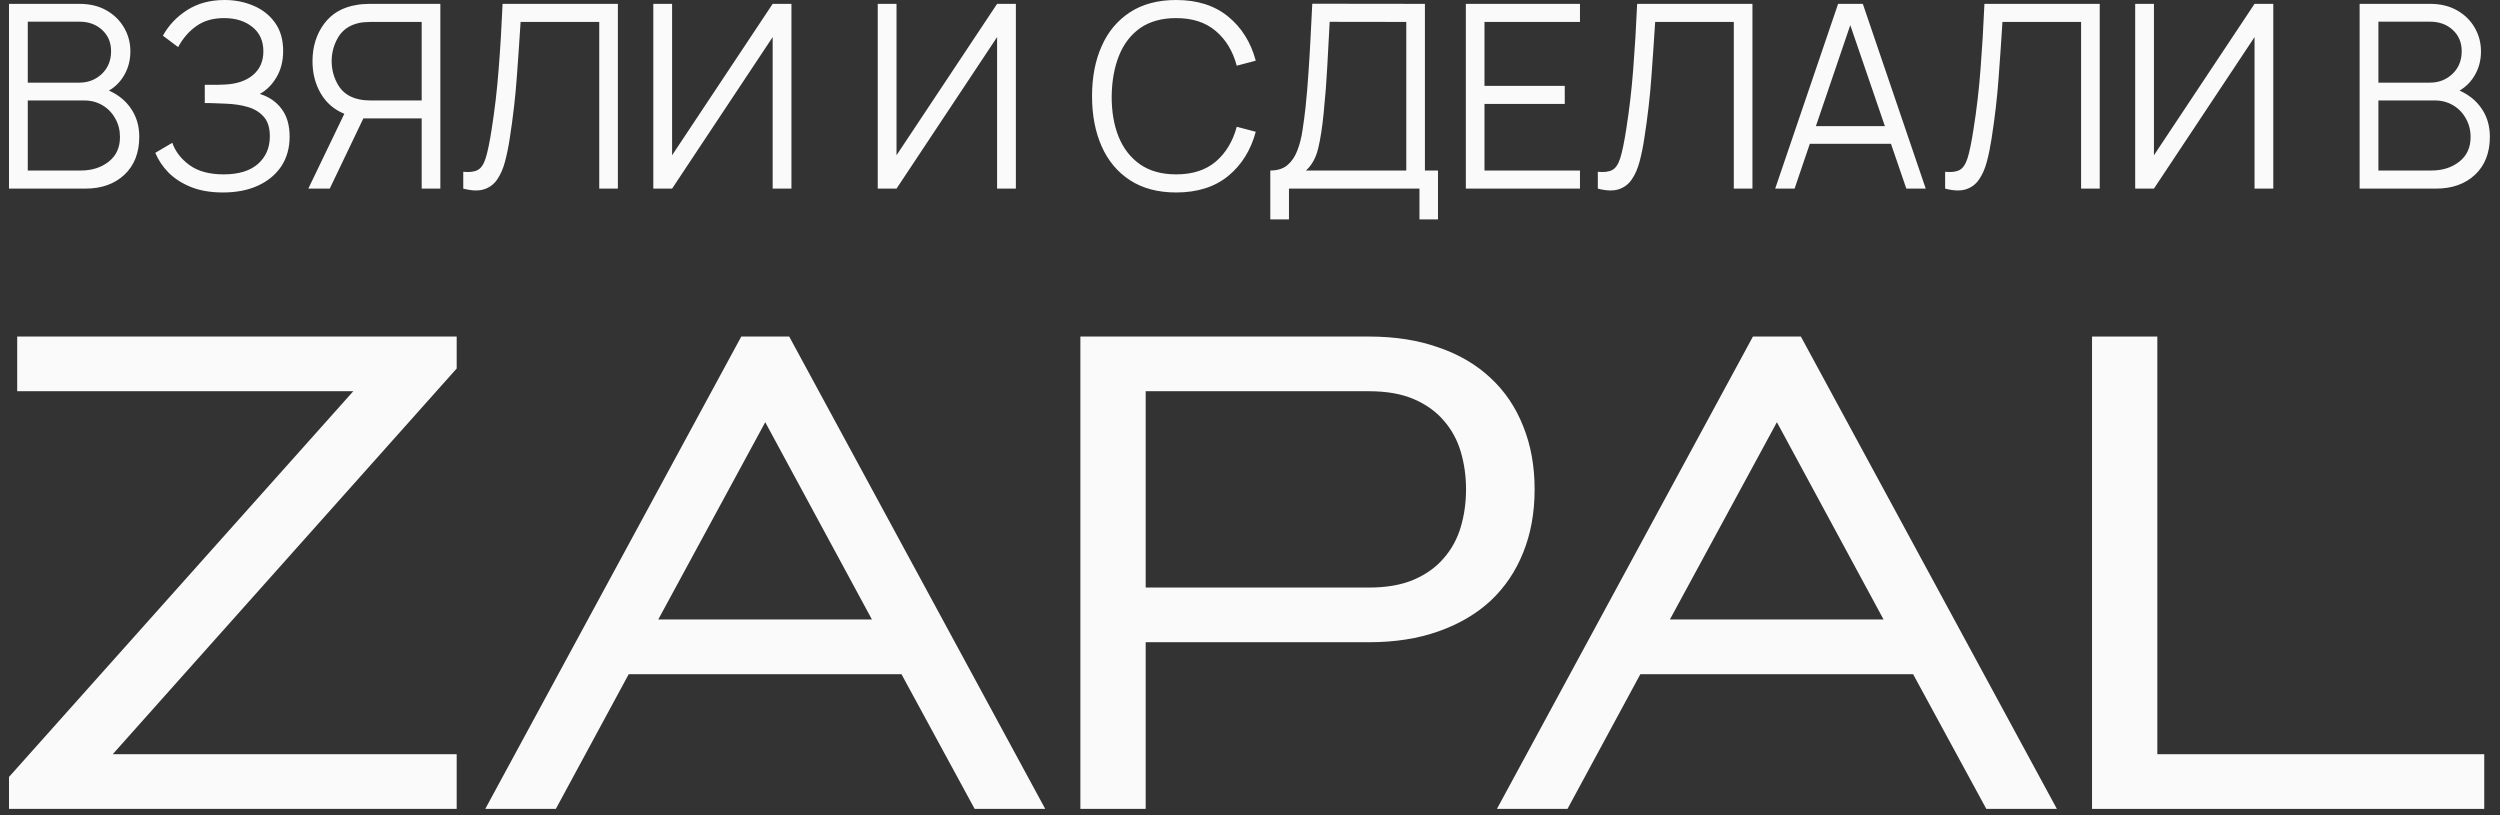
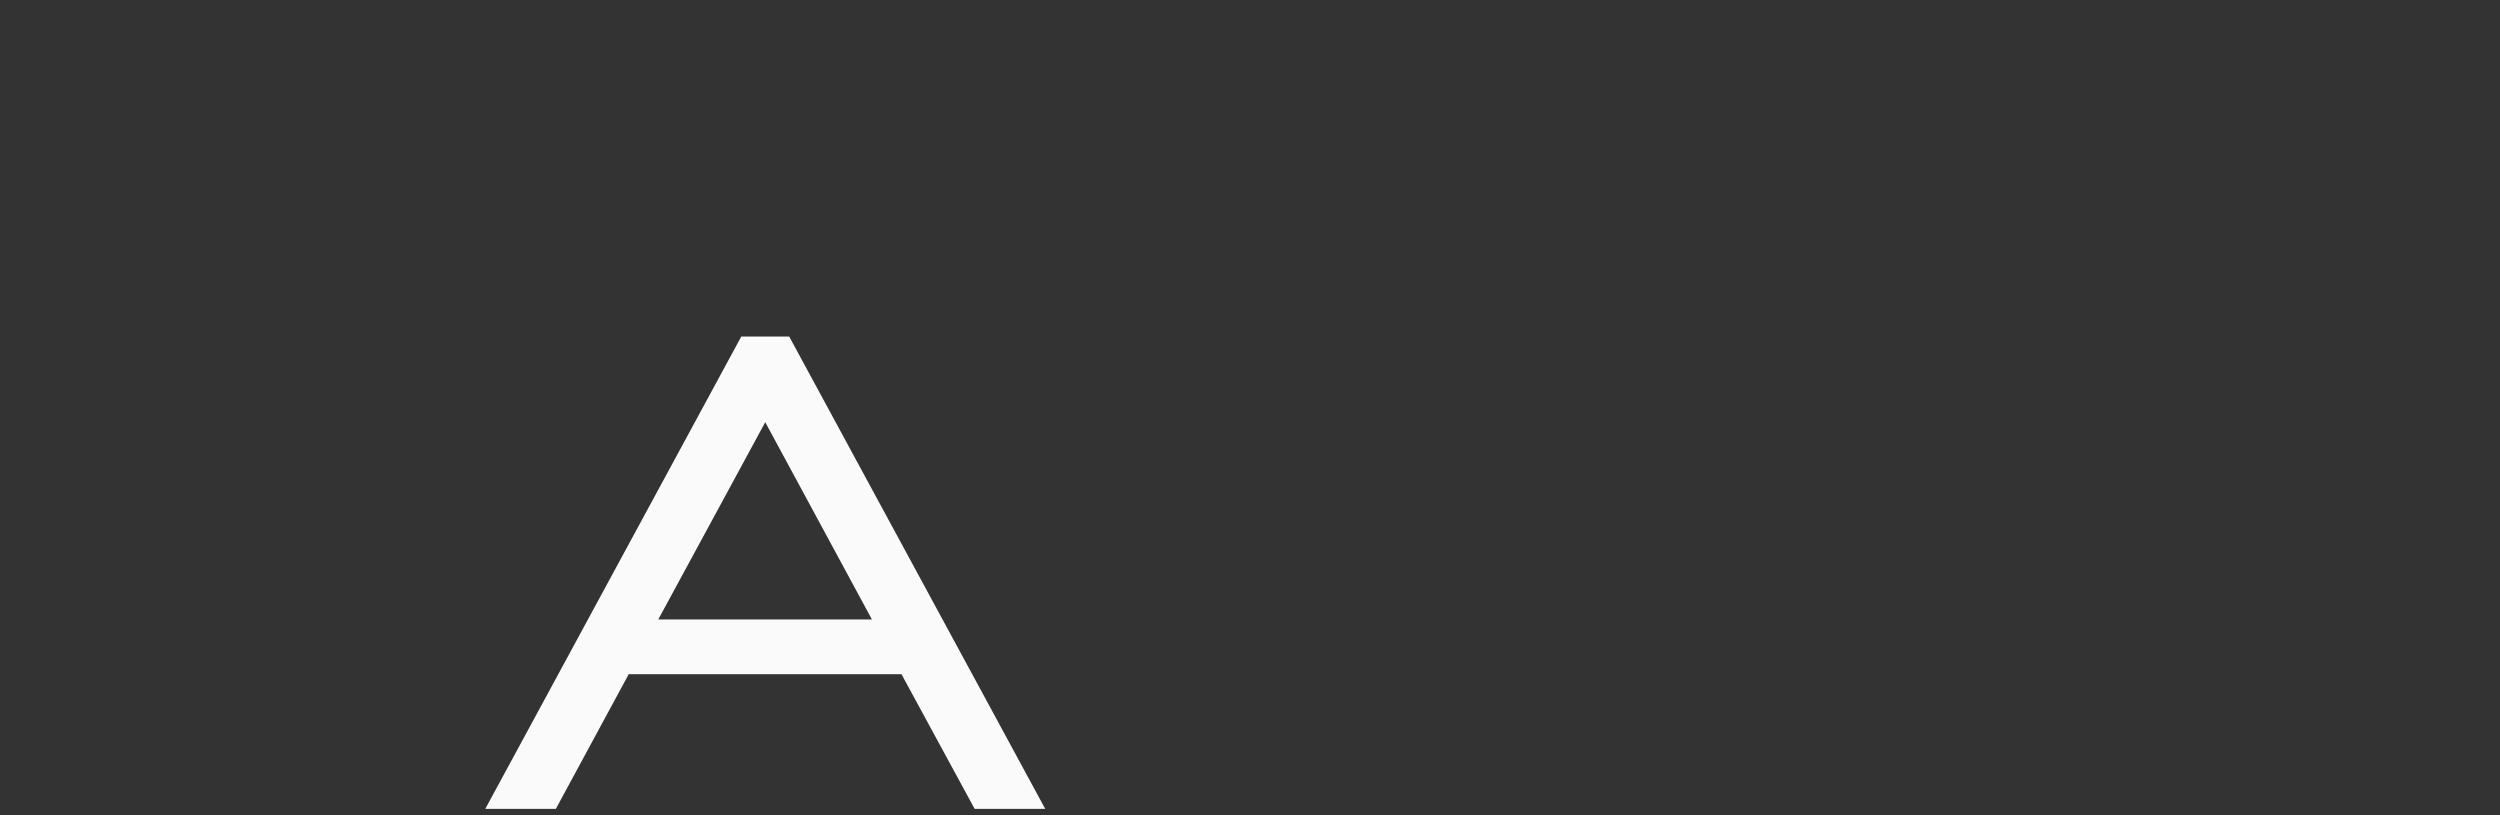
<svg xmlns="http://www.w3.org/2000/svg" width="92" height="30" viewBox="0 0 92 30" fill="none">
  <rect x="0" y="0" width="92" height="30" fill="#333333" stroke="none" />
-   <path d="M16.806 27.755V29.767H0.331V28.592L13.001 14.397H0.633V12.385H16.806V13.561L4.148 27.755H16.806Z" fill="#FAFAFA" />
  <path d="M33.174 24.81H23.137L20.455 29.767H17.858L27.279 12.385H29.043L38.464 29.767H35.867L33.174 24.81ZM24.224 22.797H32.087L28.161 15.537L24.224 22.797Z" fill="#FAFAFA" />
-   <path d="M42.161 14.397V21.622H50.375C51.027 21.622 51.579 21.525 52.029 21.331C52.48 21.137 52.847 20.874 53.129 20.543C53.419 20.212 53.628 19.828 53.757 19.391C53.886 18.955 53.95 18.494 53.95 18.009C53.95 17.524 53.886 17.064 53.757 16.627C53.628 16.191 53.419 15.807 53.129 15.476C52.847 15.145 52.48 14.882 52.029 14.688C51.579 14.494 51.027 14.397 50.375 14.397H42.161ZM39.758 29.767V12.385H50.375C51.333 12.385 52.187 12.518 52.935 12.785C53.692 13.043 54.333 13.419 54.856 13.912C55.379 14.397 55.778 14.987 56.052 15.682C56.334 16.377 56.474 17.153 56.474 18.009C56.474 18.866 56.334 19.642 56.052 20.337C55.778 21.024 55.379 21.613 54.856 22.107C54.333 22.591 53.692 22.967 52.935 23.234C52.187 23.5 51.333 23.634 50.375 23.634H42.161V29.767H39.758Z" fill="#FAFAFA" />
-   <path d="M70.402 24.81H60.365L57.684 29.767H55.087L64.508 12.385H66.272L75.693 29.767H73.096L70.402 24.81ZM61.452 22.797H69.315L65.39 15.537L61.452 22.797Z" fill="#FAFAFA" />
-   <path d="M79.39 27.755H91.42V29.767H76.987V12.385H79.39V27.755Z" fill="#FAFAFA" />
-   <path d="M0.331 6.941H3.141C3.735 6.941 4.214 6.771 4.578 6.431C4.942 6.088 5.125 5.622 5.125 5.033C5.125 4.64 5.025 4.297 4.826 4.004C4.63 3.711 4.358 3.488 4.009 3.334C4.252 3.192 4.443 2.995 4.583 2.743C4.726 2.488 4.798 2.205 4.798 1.893C4.798 1.572 4.72 1.28 4.564 1.015C4.409 0.748 4.191 0.535 3.911 0.378C3.631 0.22 3.303 0.142 2.926 0.142H0.331V6.941ZM1.022 3.041V0.798H2.921C3.261 0.798 3.539 0.899 3.757 1.1C3.978 1.302 4.088 1.563 4.088 1.884C4.088 2.224 3.975 2.503 3.748 2.72C3.52 2.934 3.245 3.041 2.921 3.041H1.022ZM1.022 6.275V3.697H3.099C3.351 3.697 3.576 3.757 3.776 3.877C3.975 3.996 4.13 4.158 4.242 4.363C4.358 4.564 4.415 4.791 4.415 5.043C4.415 5.43 4.277 5.732 4 5.949C3.723 6.167 3.38 6.275 2.973 6.275H1.022ZM8.208 7.083C8.702 7.083 9.133 6.998 9.501 6.828C9.868 6.658 10.152 6.42 10.355 6.115C10.557 5.806 10.658 5.444 10.658 5.029C10.658 4.607 10.56 4.267 10.364 4.009C10.171 3.748 9.904 3.563 9.561 3.456C9.813 3.318 10.019 3.112 10.177 2.838C10.339 2.564 10.42 2.243 10.42 1.875C10.42 1.456 10.319 1.108 10.117 0.831C9.918 0.554 9.653 0.346 9.323 0.208C8.996 0.069 8.643 0 8.264 0C7.735 0 7.277 0.123 6.891 0.368C6.506 0.614 6.207 0.929 5.995 1.313L6.555 1.733C6.73 1.409 6.954 1.151 7.227 0.959C7.501 0.763 7.84 0.666 8.245 0.666C8.671 0.666 9.018 0.774 9.286 0.992C9.557 1.206 9.692 1.505 9.692 1.889C9.692 2.254 9.564 2.545 9.309 2.762C9.054 2.976 8.704 3.093 8.259 3.112C8.197 3.115 8.113 3.118 8.007 3.121C7.901 3.121 7.802 3.121 7.708 3.121C7.618 3.121 7.56 3.121 7.536 3.121V3.792C7.564 3.792 7.593 3.792 7.624 3.792C7.655 3.792 7.719 3.793 7.816 3.796C7.915 3.799 8.077 3.806 8.301 3.815C8.603 3.825 8.877 3.866 9.122 3.938C9.368 4.01 9.564 4.132 9.711 4.302C9.857 4.468 9.93 4.706 9.93 5.015C9.93 5.436 9.784 5.776 9.491 6.034C9.199 6.289 8.779 6.417 8.231 6.417C7.705 6.417 7.287 6.304 6.975 6.077C6.664 5.85 6.453 5.576 6.341 5.255L5.715 5.624C5.821 5.882 5.981 6.123 6.196 6.346C6.414 6.566 6.689 6.744 7.022 6.88C7.355 7.015 7.75 7.083 8.208 7.083ZM16.205 6.941H15.518V4.358H13.371L12.135 6.941H11.346L12.671 4.188C12.295 4.034 12.005 3.784 11.803 3.437C11.601 3.091 11.5 2.696 11.5 2.252C11.5 1.72 11.642 1.262 11.925 0.878C12.208 0.494 12.612 0.261 13.138 0.179C13.222 0.164 13.305 0.154 13.386 0.151C13.47 0.145 13.544 0.142 13.61 0.142H16.205V6.941ZM15.518 3.697V0.807H13.628C13.572 0.807 13.505 0.811 13.428 0.817C13.353 0.82 13.281 0.829 13.213 0.845C12.867 0.921 12.612 1.095 12.447 1.369C12.286 1.64 12.205 1.934 12.205 2.252C12.205 2.567 12.286 2.861 12.447 3.135C12.612 3.409 12.867 3.582 13.213 3.655C13.281 3.67 13.353 3.681 13.428 3.688C13.505 3.694 13.572 3.697 13.628 3.697H15.518ZM17.048 6.941C17.362 7.023 17.619 7.031 17.818 6.965C18.02 6.899 18.181 6.777 18.299 6.601C18.42 6.425 18.515 6.208 18.584 5.949C18.652 5.691 18.71 5.411 18.756 5.109C18.881 4.309 18.968 3.555 19.018 2.847C19.071 2.139 19.117 1.459 19.158 0.807H22.052V6.941H22.738V0.142H18.495C18.458 0.998 18.41 1.801 18.35 2.55C18.294 3.296 18.207 4.04 18.089 4.783C18.017 5.243 17.946 5.587 17.874 5.817C17.803 6.044 17.705 6.19 17.58 6.256C17.456 6.322 17.278 6.345 17.048 6.322V6.941ZM29.125 6.941H28.434V1.365L24.733 6.941H24.042V0.142H24.733V5.713L28.434 0.142H29.125V6.941ZM37.384 6.941H36.693V1.365L32.992 6.941H32.301V0.142H32.992V5.713L36.693 0.142H37.384V6.941ZM43.282 7.083C44.062 7.083 44.7 6.881 45.195 6.478C45.69 6.072 46.029 5.529 46.212 4.849L45.512 4.665C45.369 5.2 45.113 5.627 44.742 5.945C44.372 6.26 43.885 6.417 43.282 6.417C42.756 6.417 42.315 6.296 41.961 6.053C41.609 5.808 41.344 5.469 41.167 5.038C40.993 4.607 40.907 4.108 40.91 3.541C40.917 2.975 41.007 2.476 41.181 2.045C41.355 1.61 41.617 1.272 41.965 1.029C42.317 0.787 42.756 0.666 43.282 0.666C43.885 0.666 44.372 0.825 44.742 1.143C45.113 1.457 45.369 1.882 45.512 2.418L46.212 2.233C46.029 1.553 45.69 1.012 45.195 0.609C44.7 0.203 44.062 0 43.282 0C42.612 0 42.048 0.15 41.587 0.449C41.127 0.748 40.778 1.163 40.542 1.695C40.305 2.227 40.187 2.843 40.187 3.541C40.187 4.237 40.305 4.852 40.542 5.388C40.778 5.92 41.127 6.335 41.587 6.634C42.048 6.933 42.612 7.083 43.282 7.083ZM46.747 8.074H47.434V6.941H52.236V8.074H52.918V6.275H52.437V0.142L48.292 0.137C48.268 0.634 48.244 1.092 48.222 1.511C48.201 1.93 48.176 2.334 48.148 2.724C48.123 3.115 48.089 3.519 48.045 3.938C48.014 4.224 47.977 4.508 47.933 4.788C47.893 5.065 47.829 5.315 47.742 5.539C47.657 5.762 47.536 5.942 47.377 6.077C47.219 6.209 47.009 6.275 46.747 6.275V8.074ZM48.059 6.275C48.277 6.077 48.426 5.808 48.507 5.468C48.591 5.128 48.66 4.687 48.712 4.146C48.772 3.554 48.815 2.992 48.843 2.46C48.874 1.928 48.904 1.376 48.932 0.803L51.751 0.807V6.275H48.059ZM53.943 6.941H58.143V6.275H54.629V3.825H57.583V3.159H54.629V0.807H58.143V0.142H53.943V6.941ZM58.8 6.941C59.114 7.023 59.371 7.031 59.57 6.965C59.772 6.899 59.932 6.777 60.051 6.601C60.172 6.425 60.267 6.208 60.336 5.949C60.404 5.691 60.462 5.411 60.508 5.109C60.633 4.309 60.72 3.555 60.77 2.847C60.822 2.139 60.869 1.459 60.91 0.807H63.804V6.941H64.49V0.142H60.247C60.21 0.998 60.161 1.801 60.102 2.55C60.046 3.296 59.959 4.04 59.841 4.783C59.769 5.243 59.698 5.587 59.626 5.817C59.554 6.044 59.456 6.19 59.332 6.256C59.208 6.322 59.03 6.345 58.8 6.322V6.941ZM65.327 6.941H66.041L66.601 5.293H69.588L70.153 6.941H70.867L68.552 0.142H67.642L65.327 6.941ZM66.825 4.642L68.09 0.925L69.364 4.642H66.825ZM71.581 6.941C71.895 7.023 72.152 7.031 72.351 6.965C72.553 6.899 72.713 6.777 72.831 6.601C72.953 6.425 73.048 6.208 73.116 5.949C73.185 5.691 73.242 5.411 73.289 5.109C73.413 4.309 73.501 3.555 73.55 2.847C73.603 2.139 73.65 1.459 73.69 0.807H76.584V6.941H77.27V0.142H73.027C72.99 0.998 72.942 1.801 72.883 2.55C72.827 3.296 72.74 4.04 72.621 4.783C72.55 5.243 72.478 5.587 72.407 5.817C72.335 6.044 72.237 6.19 72.113 6.256C71.988 6.322 71.811 6.345 71.581 6.322V6.941ZM83.657 6.941H82.967V1.365L79.265 6.941H78.575V0.142H79.265V5.713L82.967 0.142H83.657V6.941ZM86.834 6.941H89.644C90.238 6.941 90.717 6.771 91.081 6.431C91.445 6.088 91.627 5.622 91.627 5.033C91.627 4.64 91.528 4.297 91.329 4.004C91.132 3.711 90.86 3.488 90.512 3.334C90.754 3.192 90.946 2.995 91.086 2.743C91.229 2.488 91.3 2.205 91.3 1.893C91.3 1.572 91.222 1.28 91.067 1.015C90.912 0.748 90.694 0.535 90.414 0.378C90.134 0.22 89.805 0.142 89.429 0.142H86.834V6.941ZM87.525 3.041V0.798H89.424C89.763 0.798 90.042 0.899 90.26 1.1C90.48 1.302 90.591 1.563 90.591 1.884C90.591 2.224 90.478 2.503 90.25 2.72C90.023 2.934 89.748 3.041 89.424 3.041H87.525ZM87.525 6.275V3.697H89.602C89.853 3.697 90.079 3.757 90.278 3.877C90.478 3.996 90.633 4.158 90.745 4.363C90.86 4.564 90.918 4.791 90.918 5.043C90.918 5.43 90.779 5.732 90.502 5.949C90.225 6.167 89.883 6.275 89.475 6.275H87.525Z" fill="#FAFAFA" />
</svg>